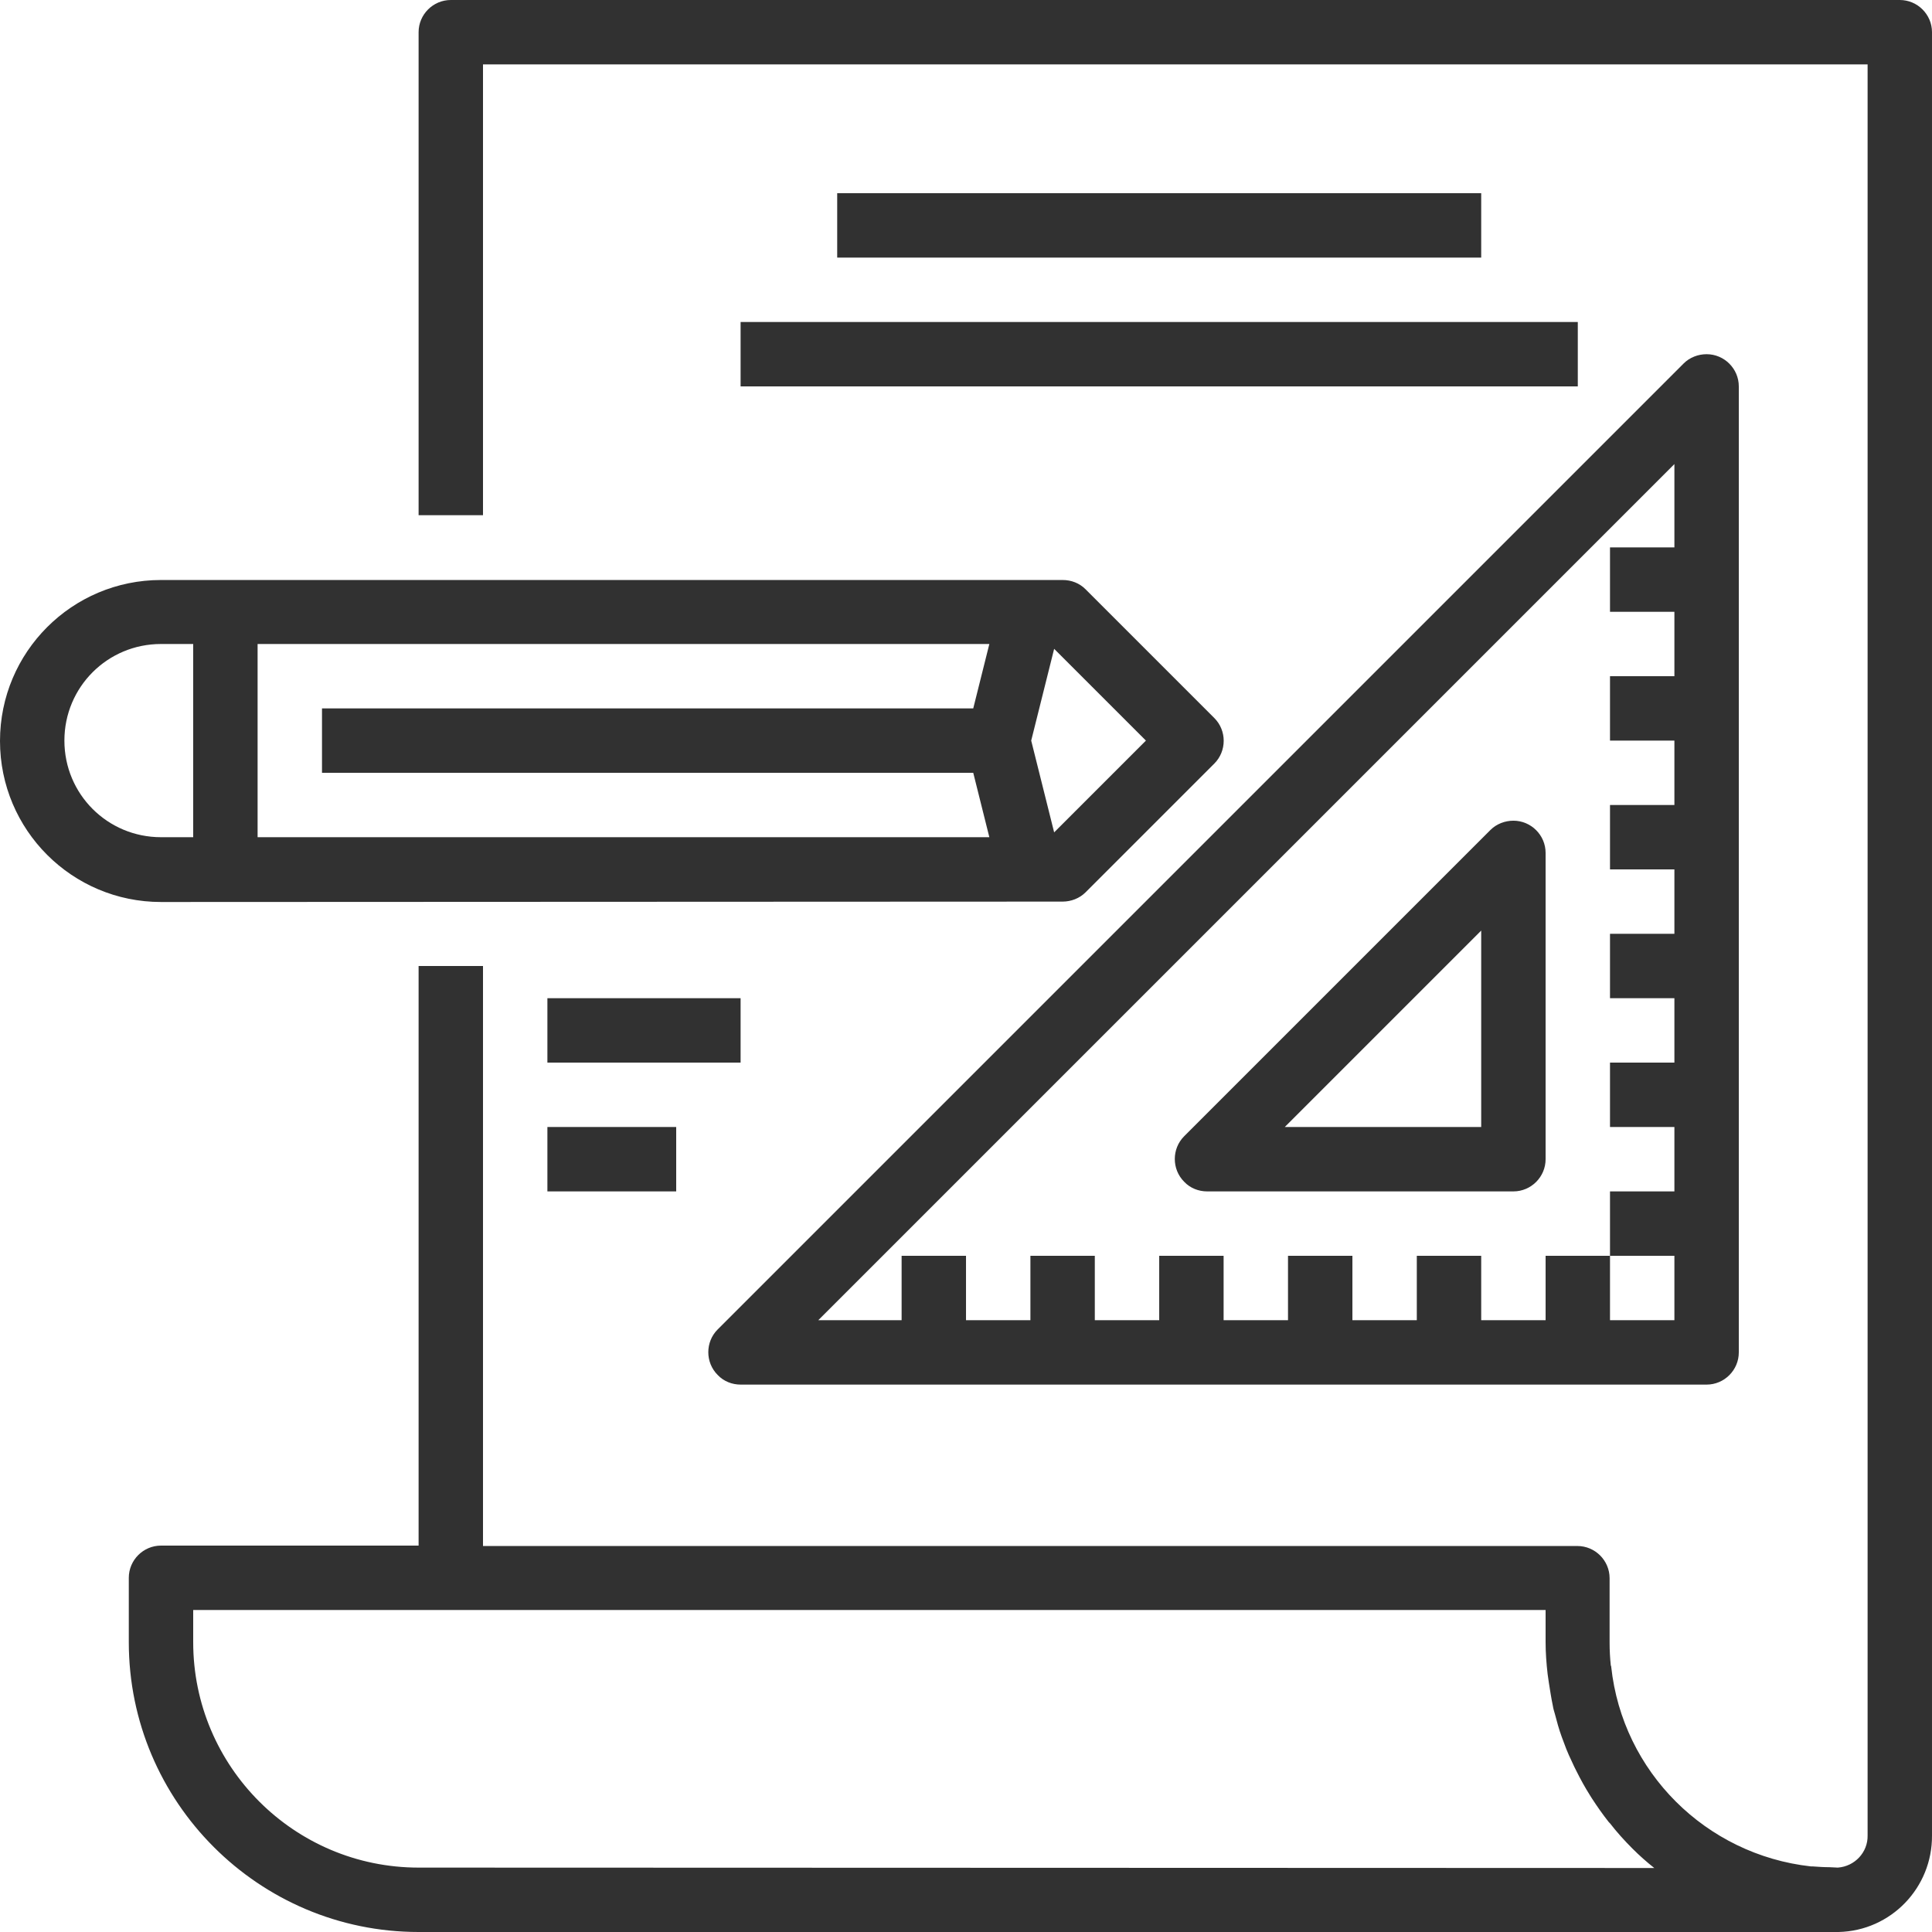
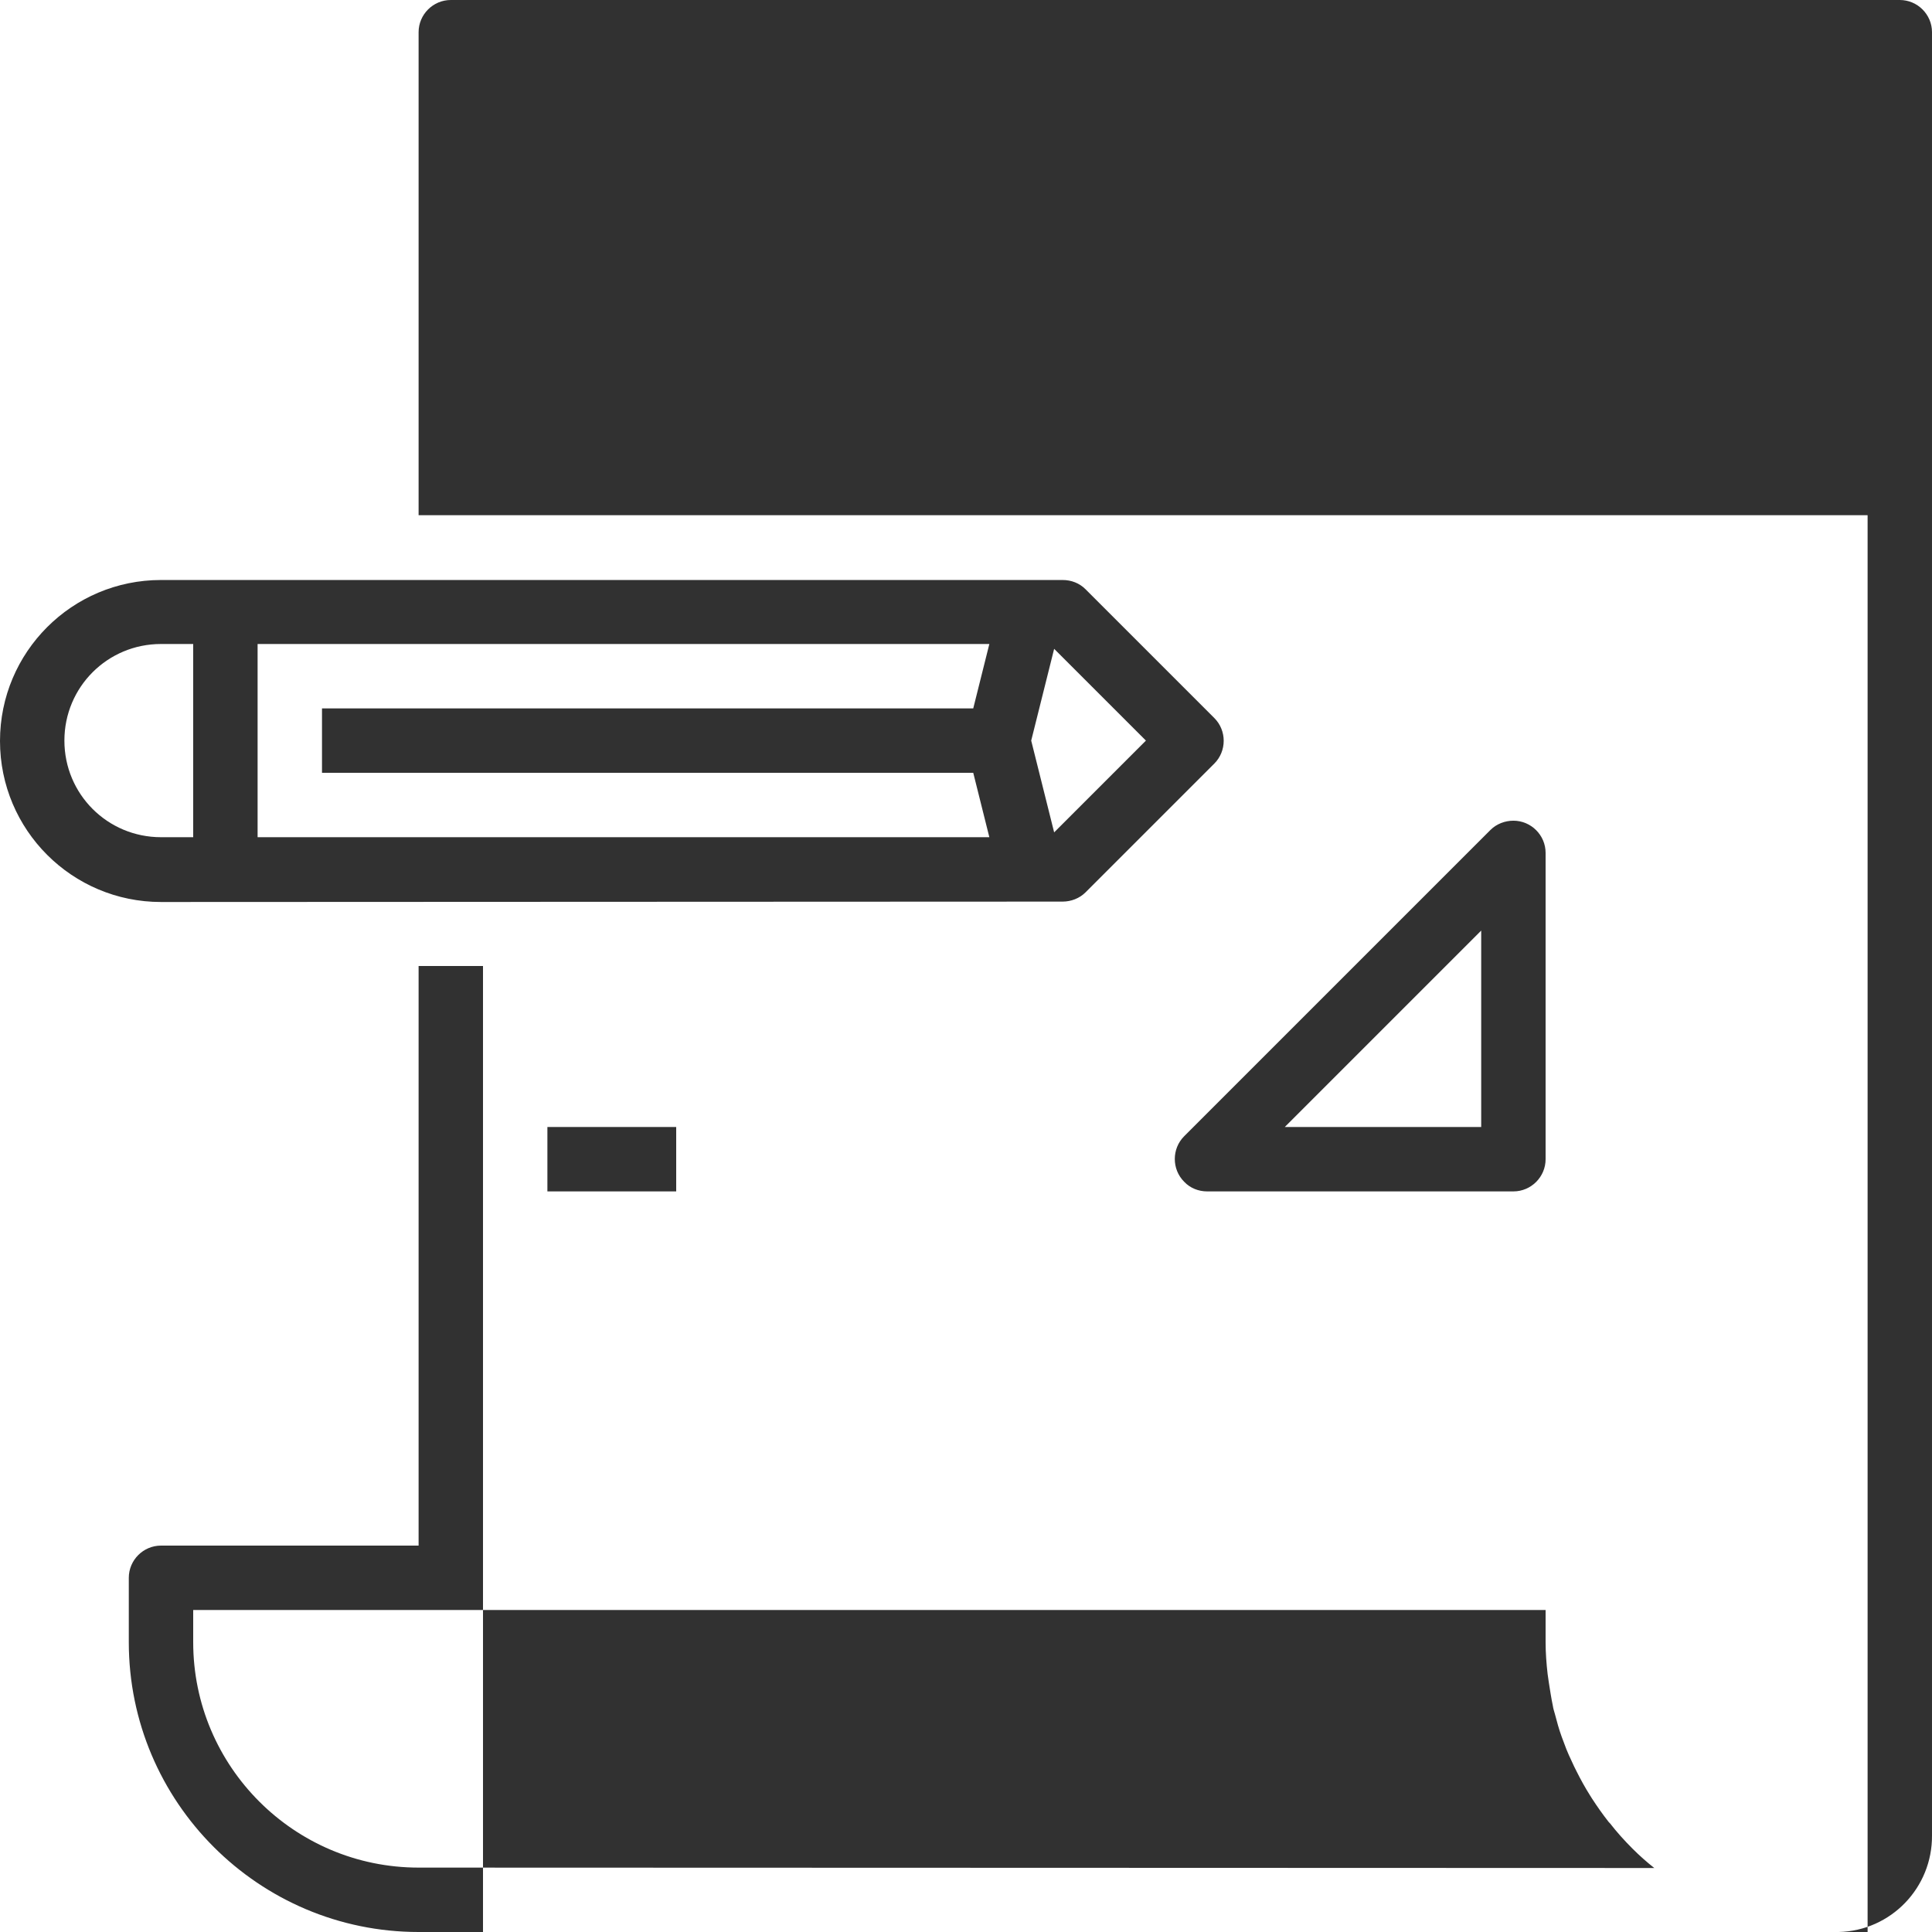
<svg xmlns="http://www.w3.org/2000/svg" version="1.1" id="Capa_1" x="0px" y="0px" viewBox="0 0 480 480" style="enable-background:new 0 0 480 480;" xml:space="preserve">
  <style type="text/css">

	.st0{fill:#313131;}

</style>
  <g>
    <g>
      <g>
-         <path class="st0" d="M472,0H112c-4.4,0-8,3.6-8,8v120h16V16h344v440c0.1,4.2-3.2,7.7-7.4,8c-0.7,0-1.4-0.1-2.1-0.1      c-1.4,0-2.8-0.1-4.2-0.2c-0.1,0-0.2,0-0.4,0c-26.1-2.9-46.8-23.5-49.6-49.6c0-0.1,0-0.2-0.1-0.3c-0.2-1.9-0.3-3.8-0.3-5.7v-16      c0-4.4-3.6-8-8-8H120V240h-16v144H40c-4.4,0-8,3.6-8,8v16c0,39.7,32.3,72,72,72h352.8c13-0.3,23.3-11,23.2-24V8      C480,3.6,476.4,0,472,0z M104,464c-30.9,0-56-25.1-56-56v-8h336v8c0,2.6,0.2,5.3,0.5,7.9c0.1,0.7,0.2,1.4,0.3,2.1      c0.3,1.9,0.6,3.9,1,5.8c0.1,0.7,0.3,1.3,0.5,2c0.5,1.9,1,3.8,1.7,5.7c0.2,0.5,0.4,1.1,0.6,1.6c0.7,2,1.6,3.9,2.5,5.8      c0.2,0.4,0.4,0.8,0.6,1.2c1,2,2.1,4,3.3,5.9c0.2,0.3,0.3,0.5,0.5,0.8c1.3,2,2.7,4,4.2,5.9l0.3,0.3c1.7,2.2,3.6,4.3,5.6,6.3      c1.7,1.7,3.5,3.3,5.4,4.8L104,464z" />
+         <path class="st0" d="M472,0H112c-4.4,0-8,3.6-8,8v120h16h344v440c0.1,4.2-3.2,7.7-7.4,8c-0.7,0-1.4-0.1-2.1-0.1      c-1.4,0-2.8-0.1-4.2-0.2c-0.1,0-0.2,0-0.4,0c-26.1-2.9-46.8-23.5-49.6-49.6c0-0.1,0-0.2-0.1-0.3c-0.2-1.9-0.3-3.8-0.3-5.7v-16      c0-4.4-3.6-8-8-8H120V240h-16v144H40c-4.4,0-8,3.6-8,8v16c0,39.7,32.3,72,72,72h352.8c13-0.3,23.3-11,23.2-24V8      C480,3.6,476.4,0,472,0z M104,464c-30.9,0-56-25.1-56-56v-8h336v8c0,2.6,0.2,5.3,0.5,7.9c0.1,0.7,0.2,1.4,0.3,2.1      c0.3,1.9,0.6,3.9,1,5.8c0.1,0.7,0.3,1.3,0.5,2c0.5,1.9,1,3.8,1.7,5.7c0.2,0.5,0.4,1.1,0.6,1.6c0.7,2,1.6,3.9,2.5,5.8      c0.2,0.4,0.4,0.8,0.6,1.2c1,2,2.1,4,3.3,5.9c0.2,0.3,0.3,0.5,0.5,0.8c1.3,2,2.7,4,4.2,5.9l0.3,0.3c1.7,2.2,3.6,4.3,5.6,6.3      c1.7,1.7,3.5,3.3,5.4,4.8L104,464z" />
        <path class="st0" d="M264,224c2.1,0,4.2-0.8,5.7-2.3l32-32c3.1-3.1,3.1-8.2,0-11.3l-32-32c-1.5-1.5-3.5-2.3-5.7-2.3H40      c-22.1,0-40,17.9-40,40s17.9,40,40,40L264,224L264,224z M261.9,161.2l22.8,22.8l-22.8,22.8l-5.7-22.8L261.9,161.2z M64,160h181.8      l-4,16H80v16h161.8l4,16H64V160z M16,184c0-13.3,10.7-24,24-24h8v48h-8C26.7,208,16,197.3,16,184z" />
-         <path class="st0" d="M184,344h240c4.4,0,8-3.6,8-8V96c0-4.4-3.6-8-8-8c-2.1,0-4.2,0.8-5.7,2.3l-240,240c-3.1,3.1-3.1,8.2,0,11.3      C179.8,343.2,181.9,344,184,344z M416,115.3V136h-16v16h16v16h-16v16h16v16h-16v16h16v16h-16v16h16v16h-16v16h16v16h-16v16h16v16      h-16v-16h-16v16h-16v-16h-16v16h-16v-16h-16v16h-16v-16h-16v16h-16v-16h-16v16h-16v-16h-16v16h-20.7L416,115.3z" />
        <path class="st0" d="M299.9,296H376c4.4,0,8-3.6,8-8v-76.1c0-4.4-3.6-8-8-8c-2.1,0-4.2,0.8-5.7,2.3l-76.1,76.1      c-3.1,3.1-3.1,8.2,0,11.3C295.7,295.2,297.8,296,299.9,296z M368,231.2V280h-48.8L368,231.2z" />
        <rect x="208" y="48" class="st0" width="160" height="16" />
        <rect x="184" y="80" class="st0" width="208" height="16" />
-         <rect x="136" y="248" class="st0" width="48" height="16" />
        <rect x="136" y="280" class="st0" width="32" height="16" />
      </g>
    </g>
  </g>
</svg>